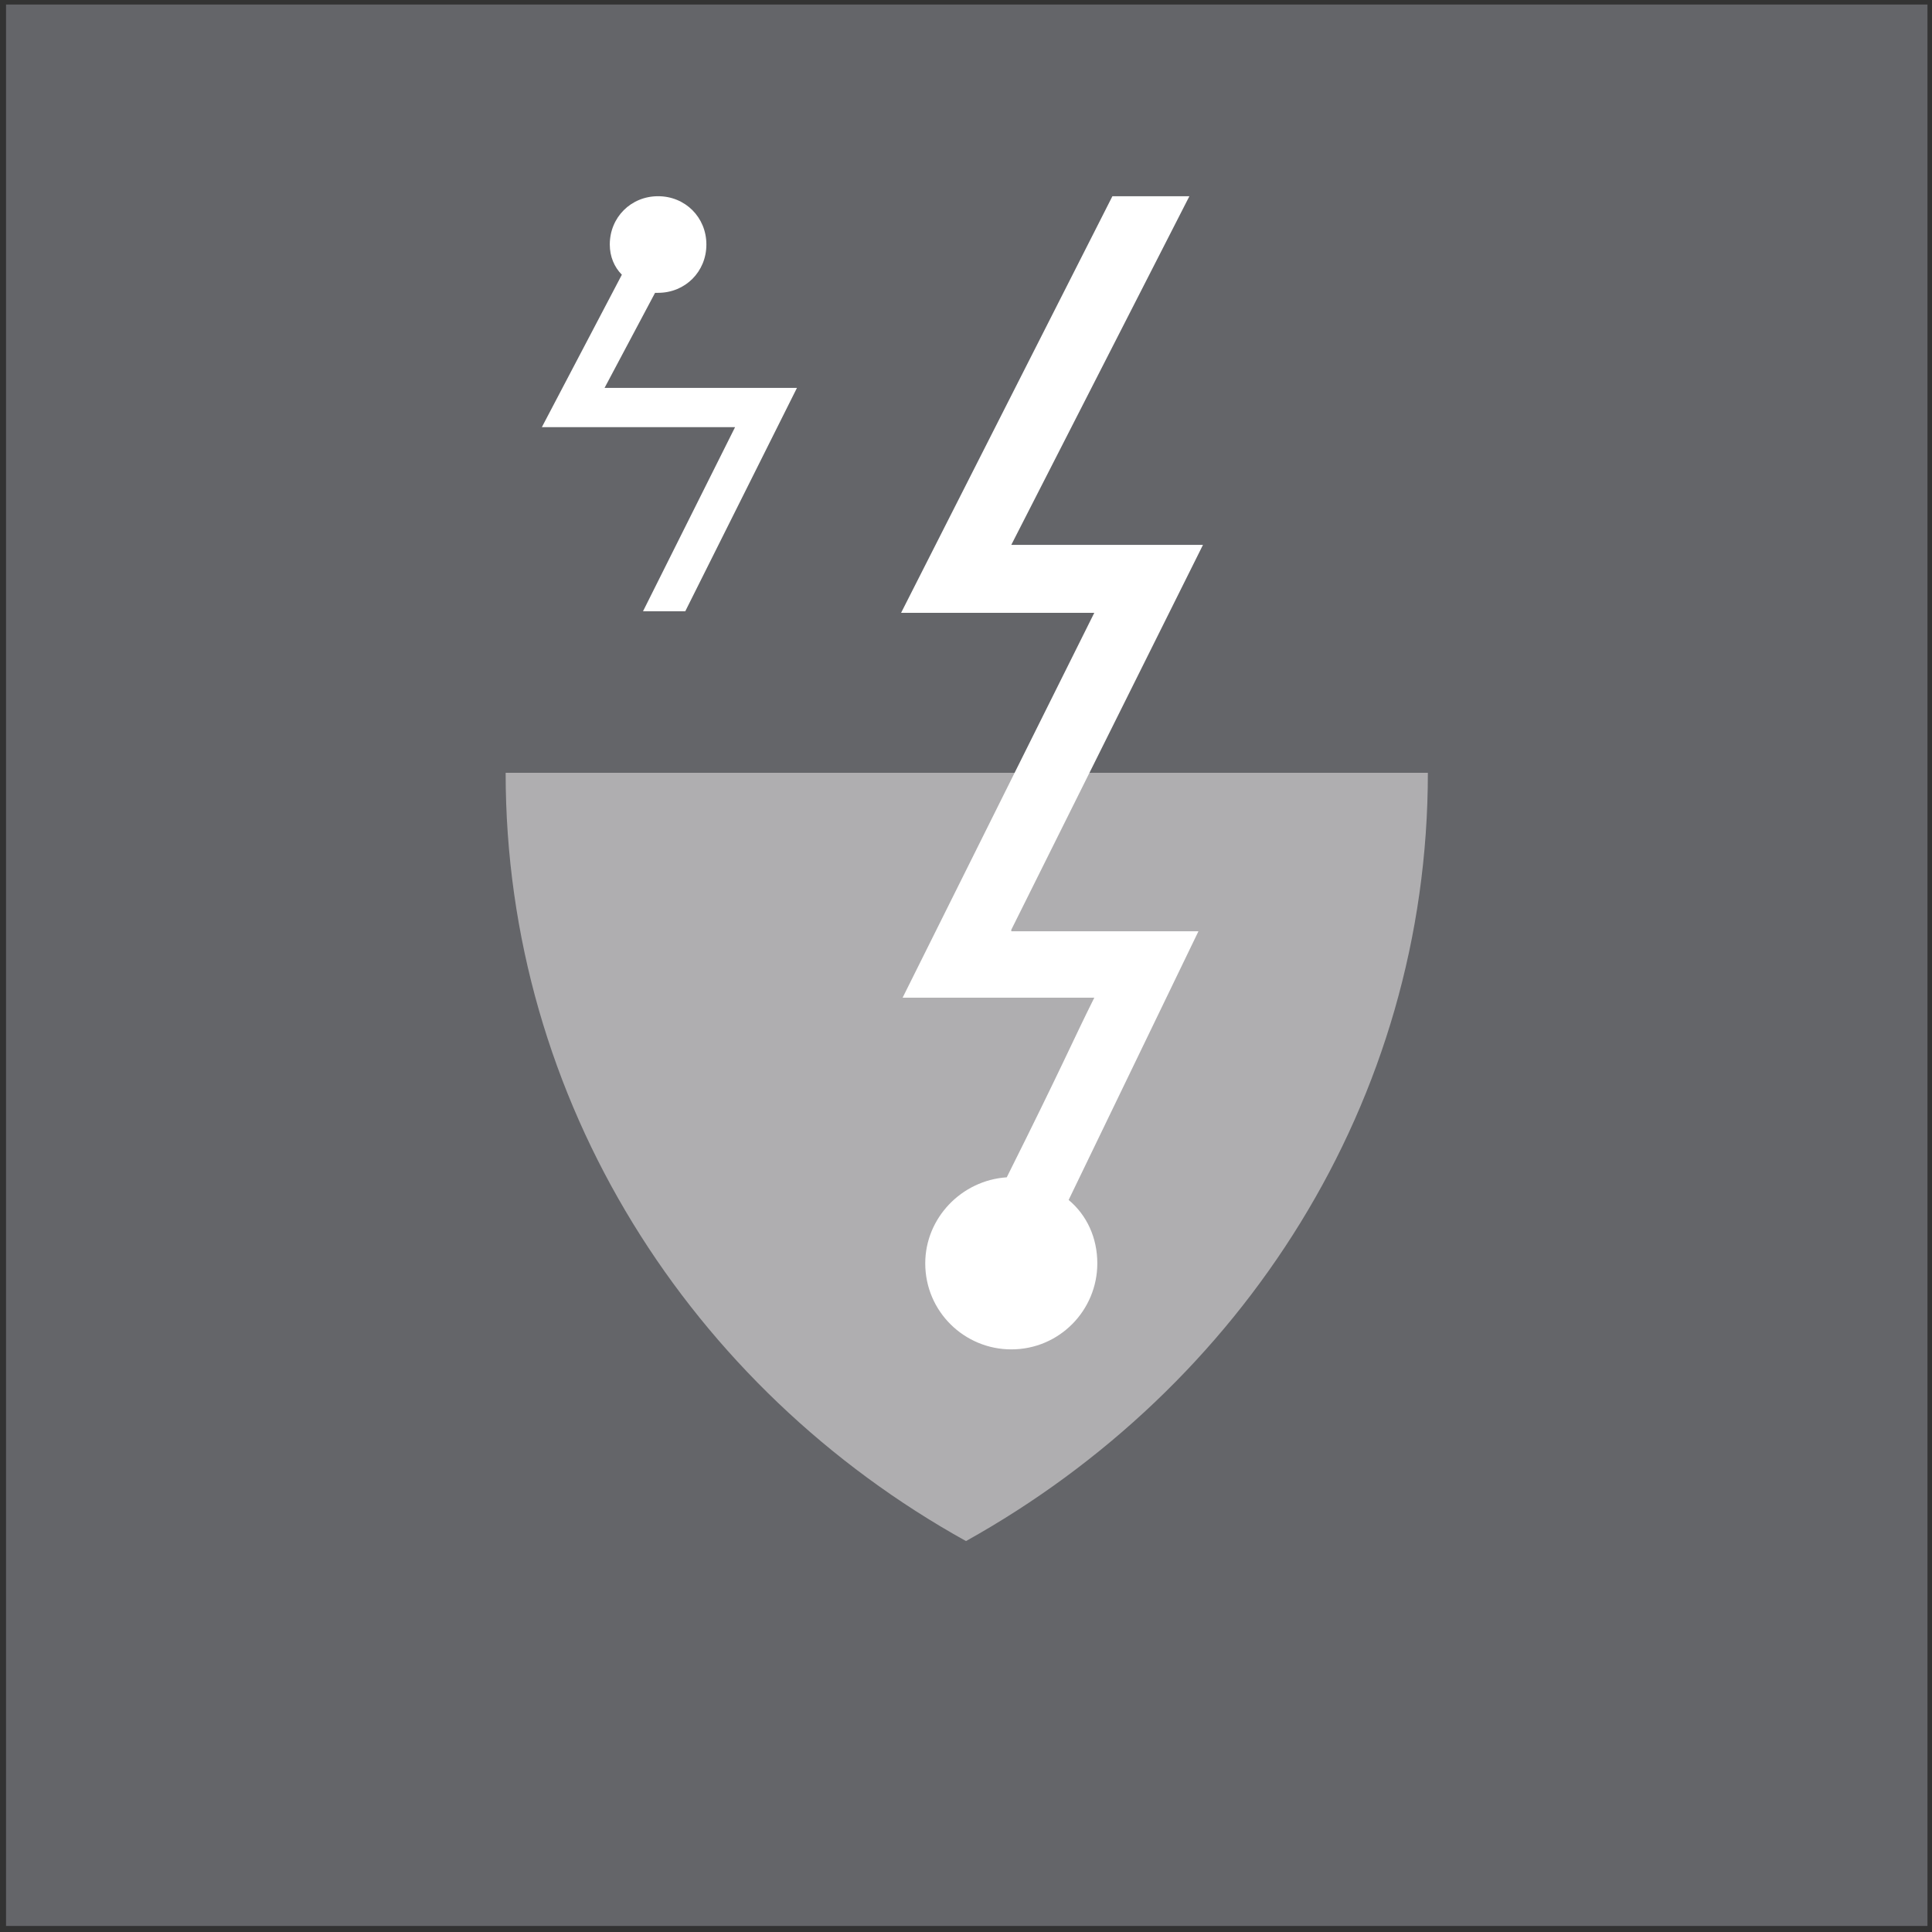
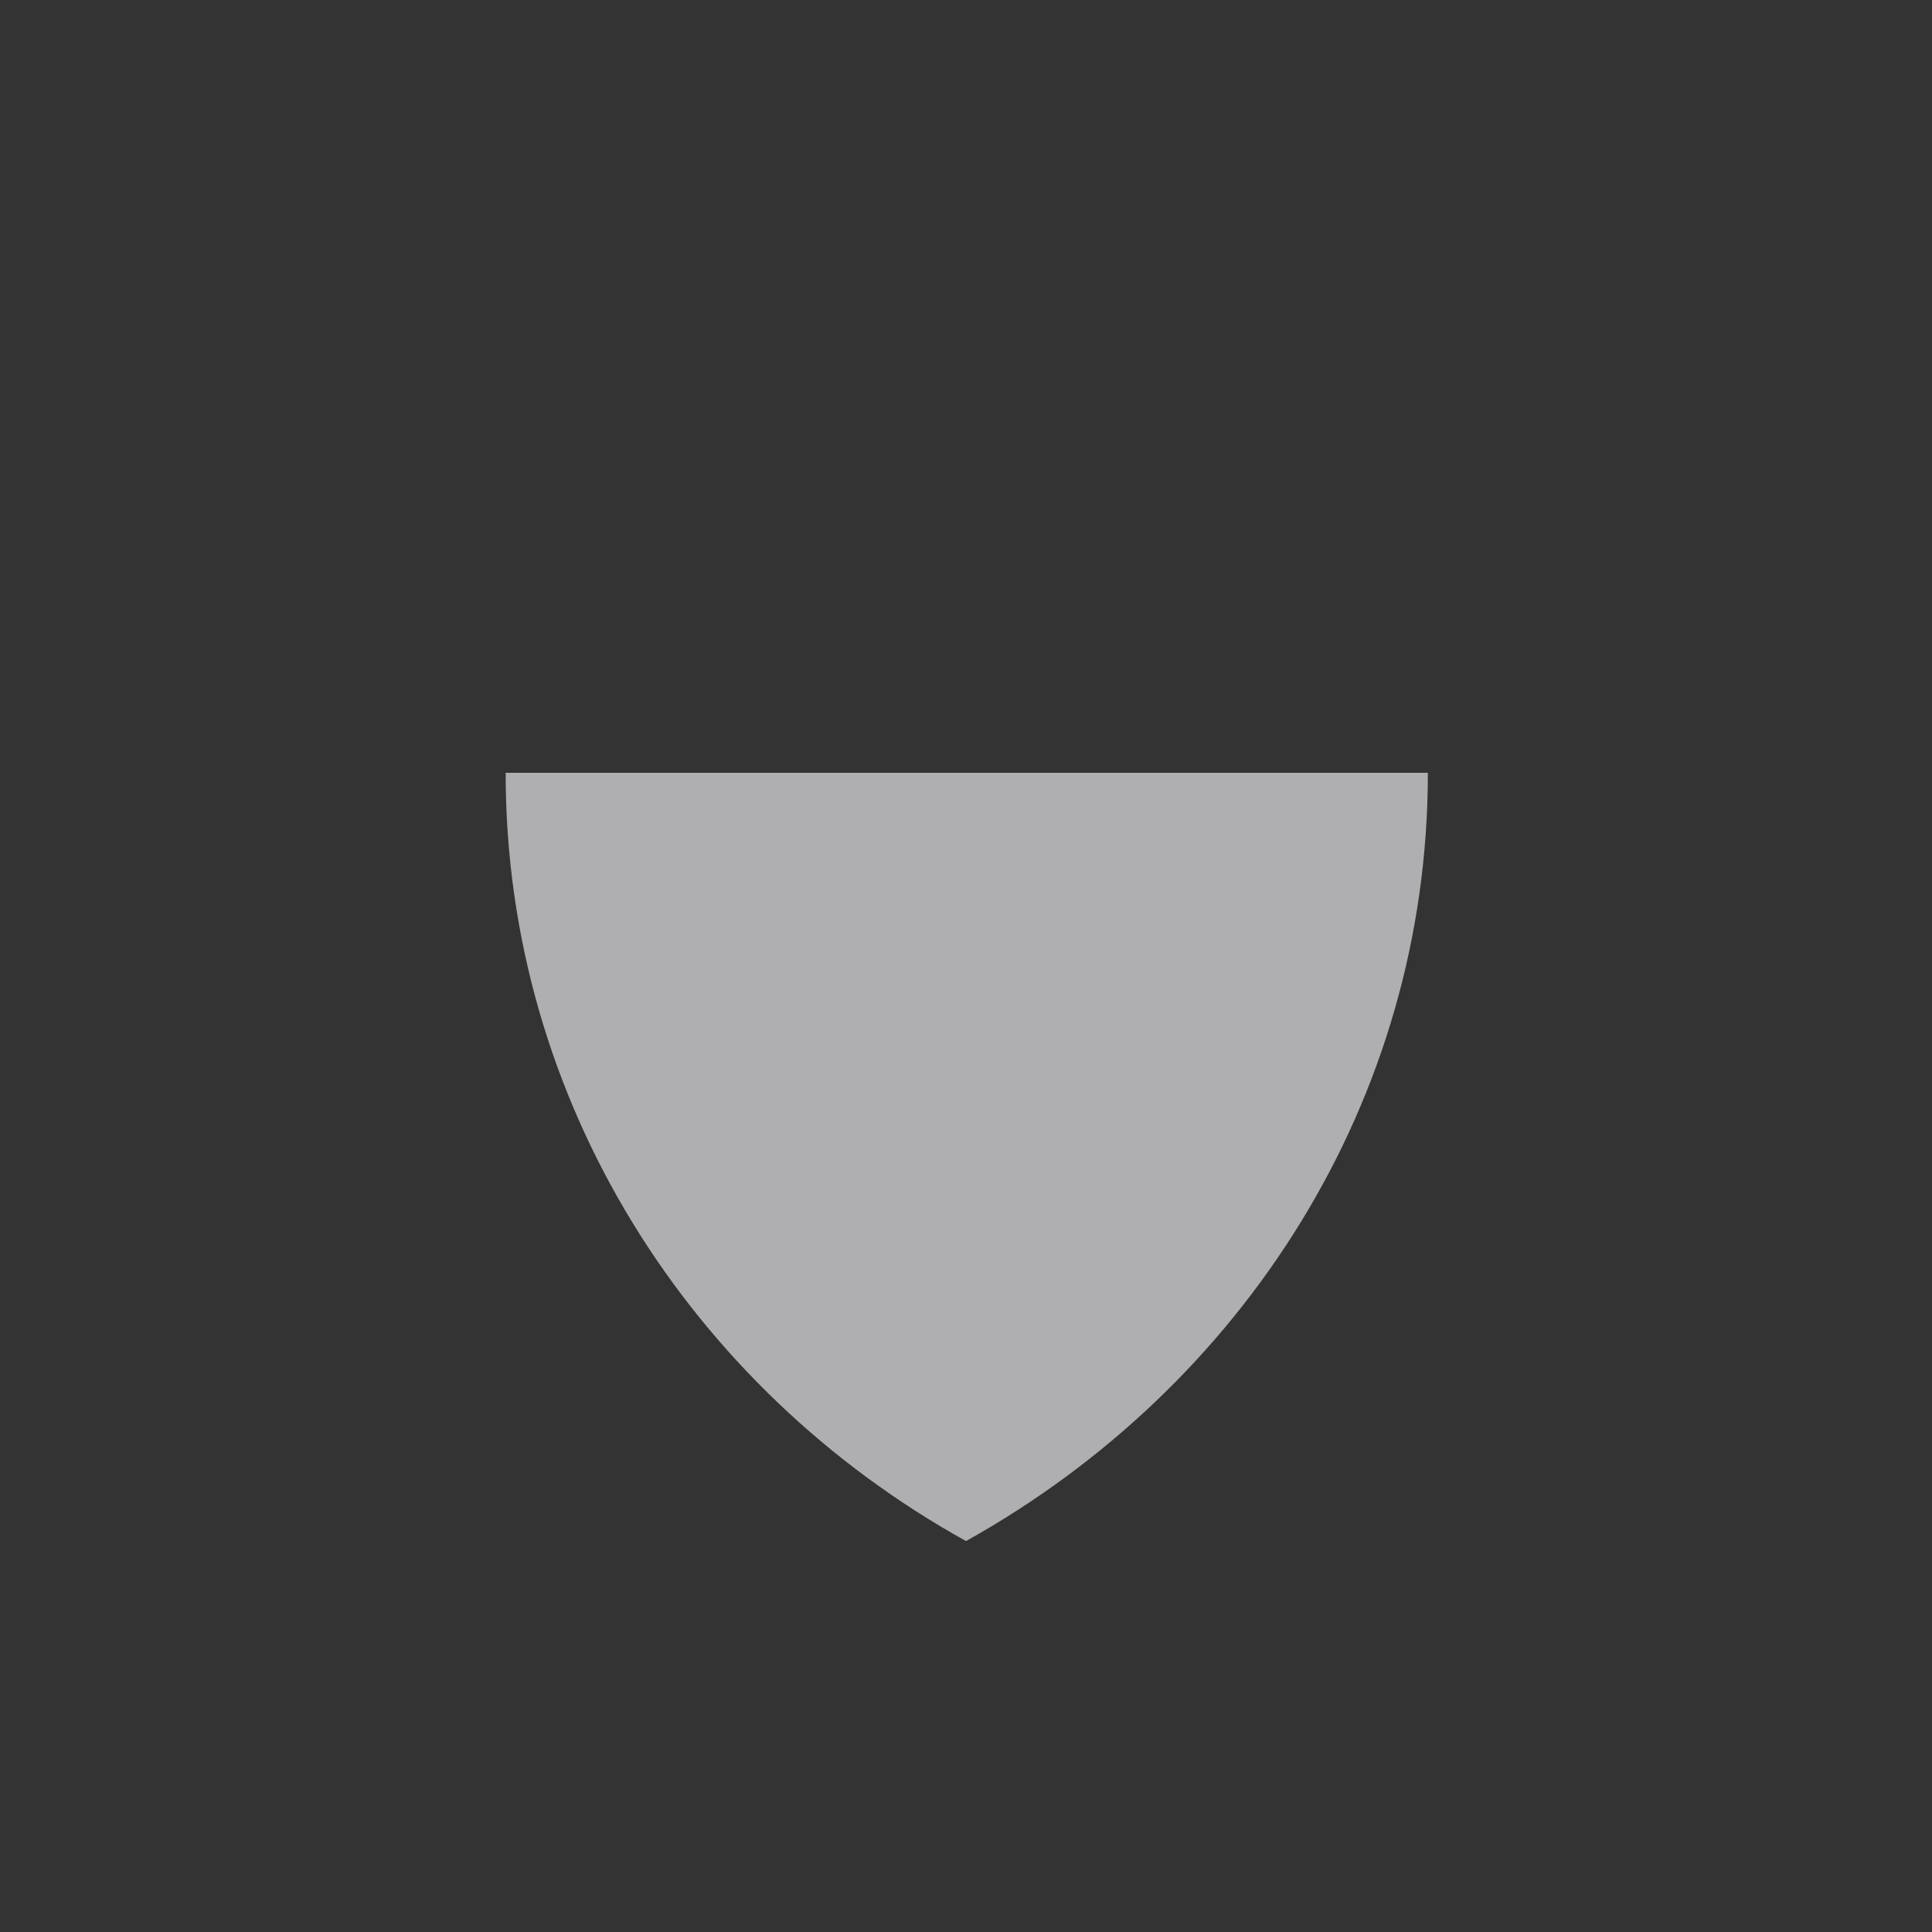
<svg xmlns="http://www.w3.org/2000/svg" xmlns:xlink="http://www.w3.org/1999/xlink" version="1.1" id="Layer_1" x="0px" y="0px" viewBox="0 0 128 128" enable-background="new 0 0 128 128" xml:space="preserve">
  <rect x="0" y="0" width="128" height="128" fill="#333333" stroke="none" />
  <g>
-     <rect x="0.4" y="0.3" fill="#646569" width="127.3" height="127.3" />
    <g>
      <defs>
        <rect id="SVGID_1_" x="0" y="0" width="128" height="128" />
      </defs>
      <clipPath id="SVGID_2_">
        <use xlink:href="#SVGID_1_" overflow="visible" />
      </clipPath>
-       <path clip-path="url(#SVGID_2_)" fill="#AFAEB0" d="M33.5,51.2c0,21.8,12.3,40.8,30.5,50.9C82.3,91.9,94.6,73,94.6,51.2H33.5z" />
-       <path clip-path="url(#SVGID_2_)" fill="#FFFFFF" d="M67,61.6l12.7-25.5H67L78.8,13h-5.1l-14,27.6h12.8L59.8,66.1    c0,0,10.1,0,12.7,0c-1.4,2.8-2.1,4.5-5.8,11.9c-3,0.2-5.4,2.7-5.4,5.7c0,3.2,2.6,5.7,5.7,5.7c3.2,0,5.7-2.6,5.7-5.7    c0-1.7-0.7-3.2-1.9-4.2l8.6-17.8H67z" />
-       <path clip-path="url(#SVGID_2_)" fill="#FFFFFF" d="M40,25.8l3.4-6.4c0.1,0,0.1,0,0.2,0c1.8,0,3.2-1.4,3.2-3.2    c0-1.8-1.4-3.2-3.2-3.2c-1.8,0-3.2,1.4-3.2,3.2c0,0.8,0.3,1.5,0.8,2l-5.3,10.1h12.8l-6.1,12.2h2.8l7.4-14.8H40z" />
+       <path clip-path="url(#SVGID_2_)" fill="#AFAEB0" d="M33.5,51.2c0,21.8,12.3,40.8,30.5,50.9C82.3,91.9,94.6,73,94.6,51.2H33.5" />
    </g>
  </g>
</svg>